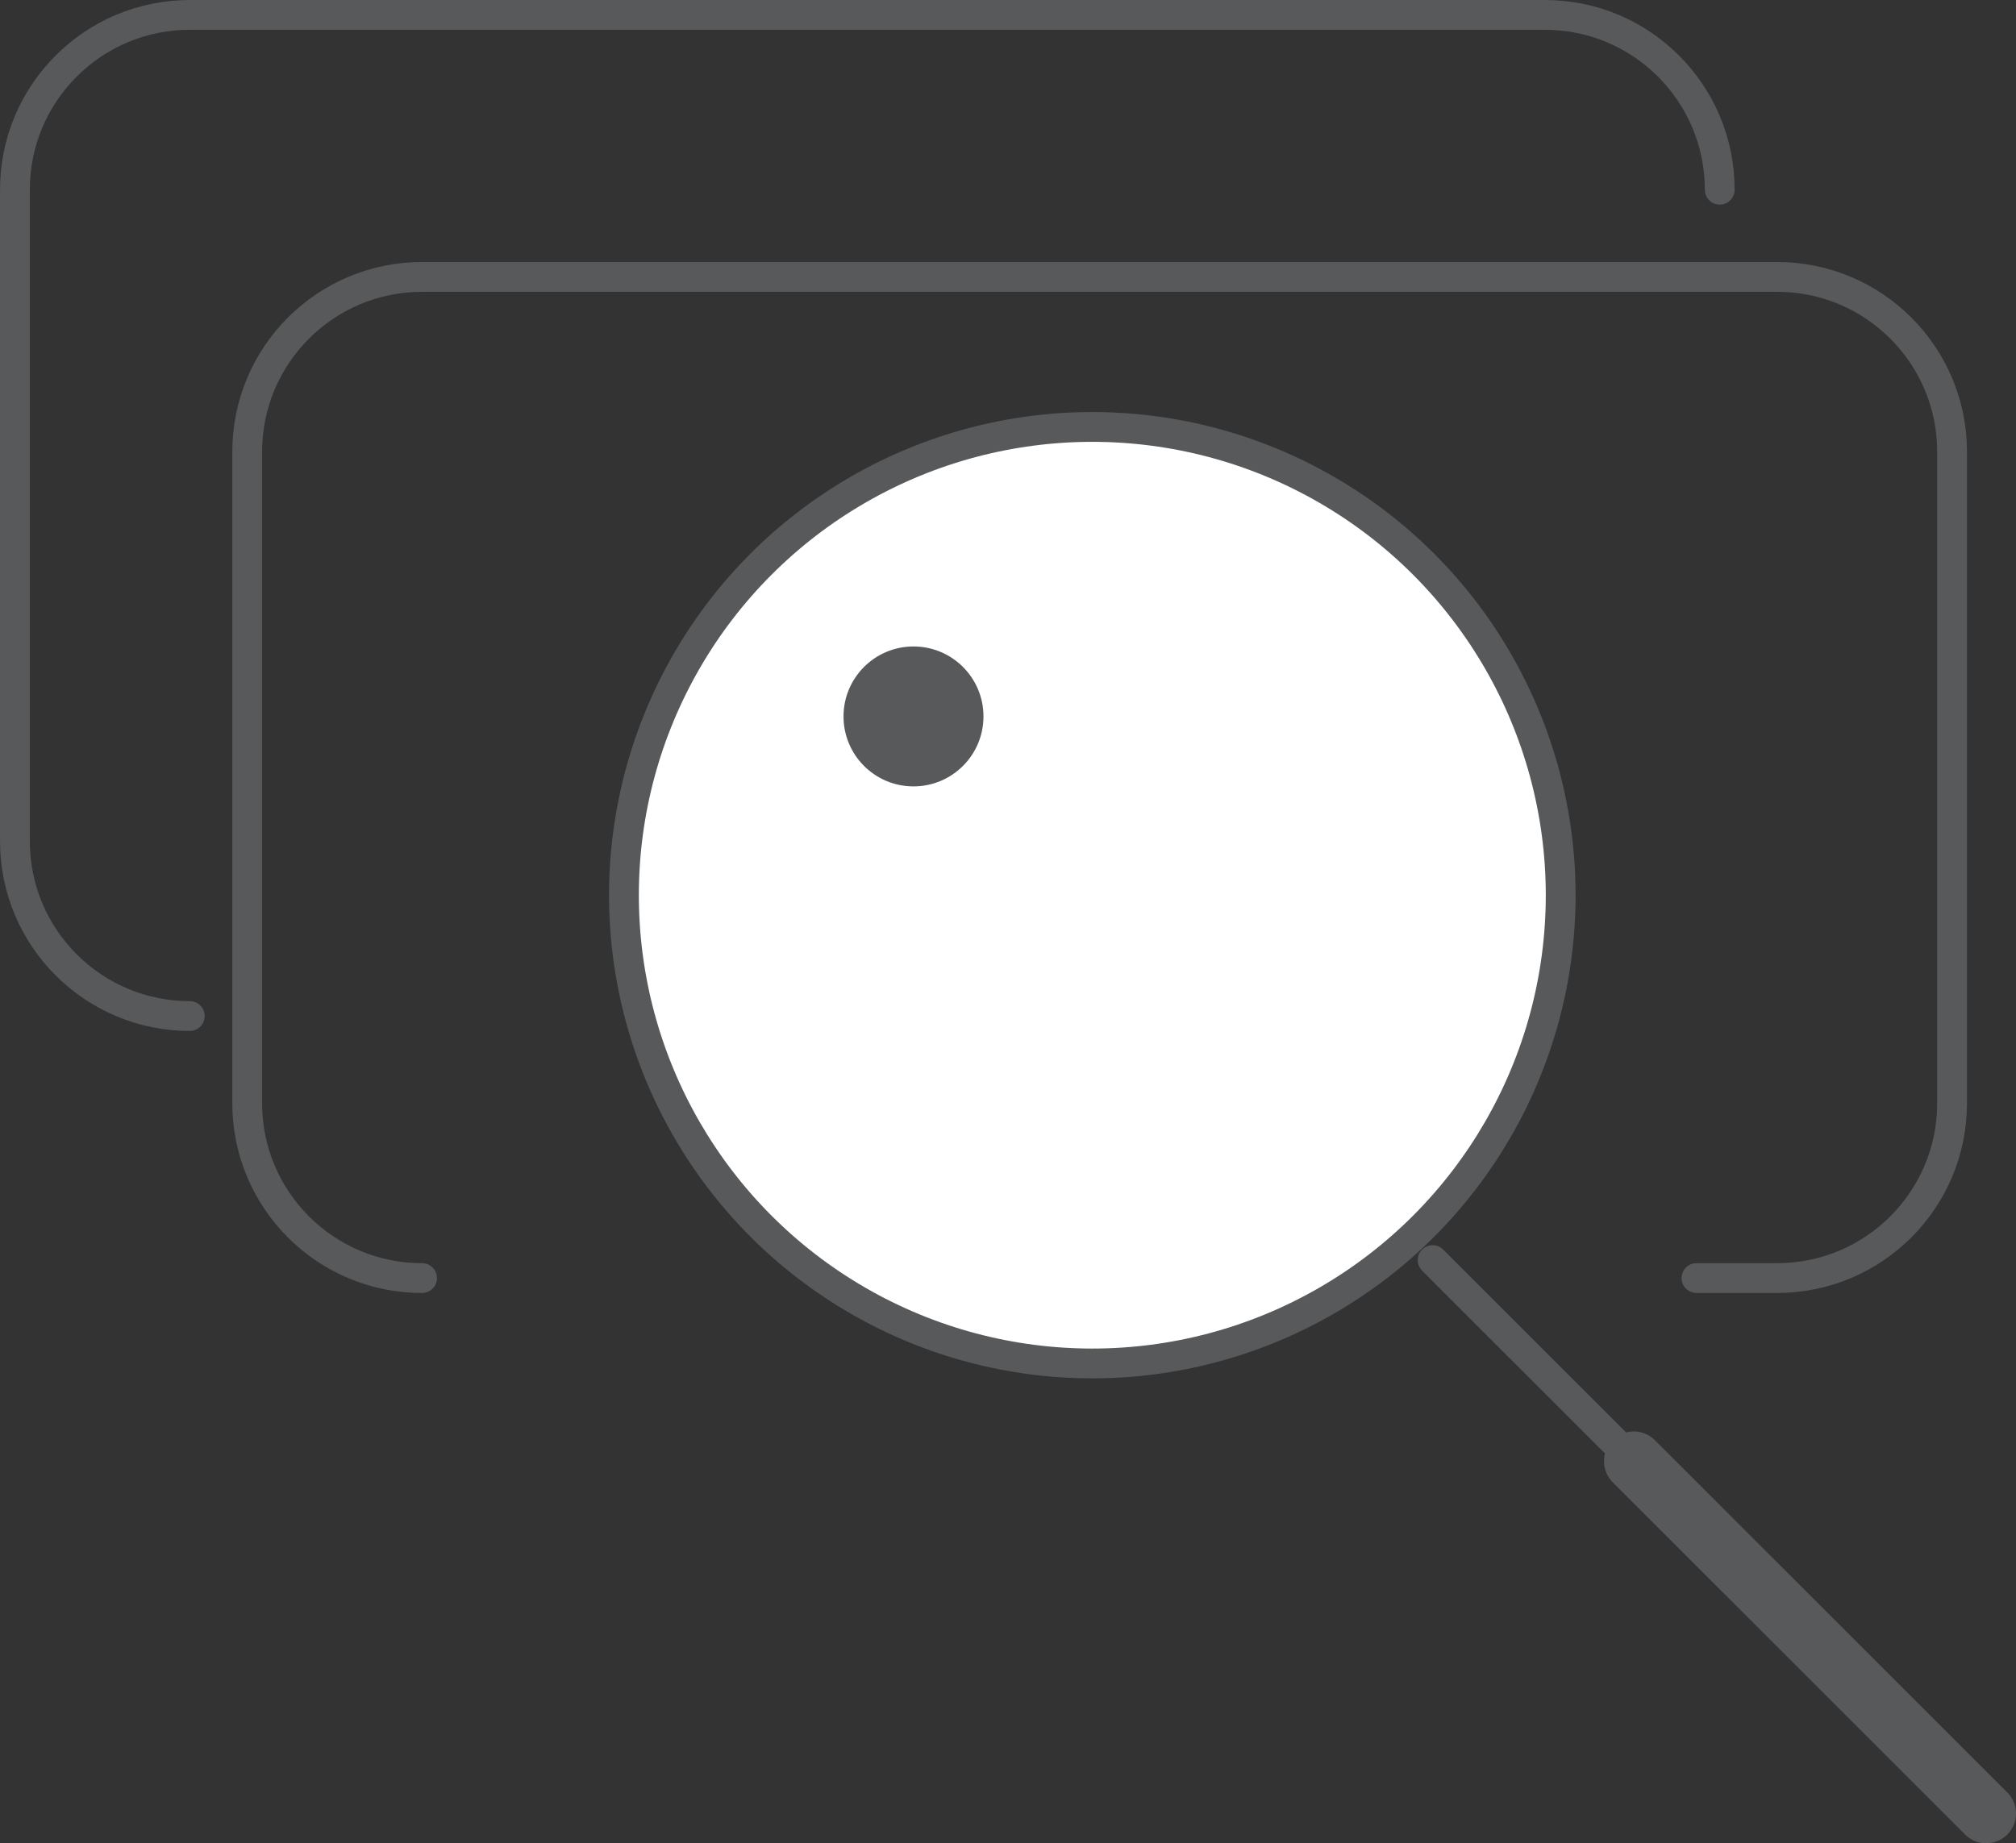
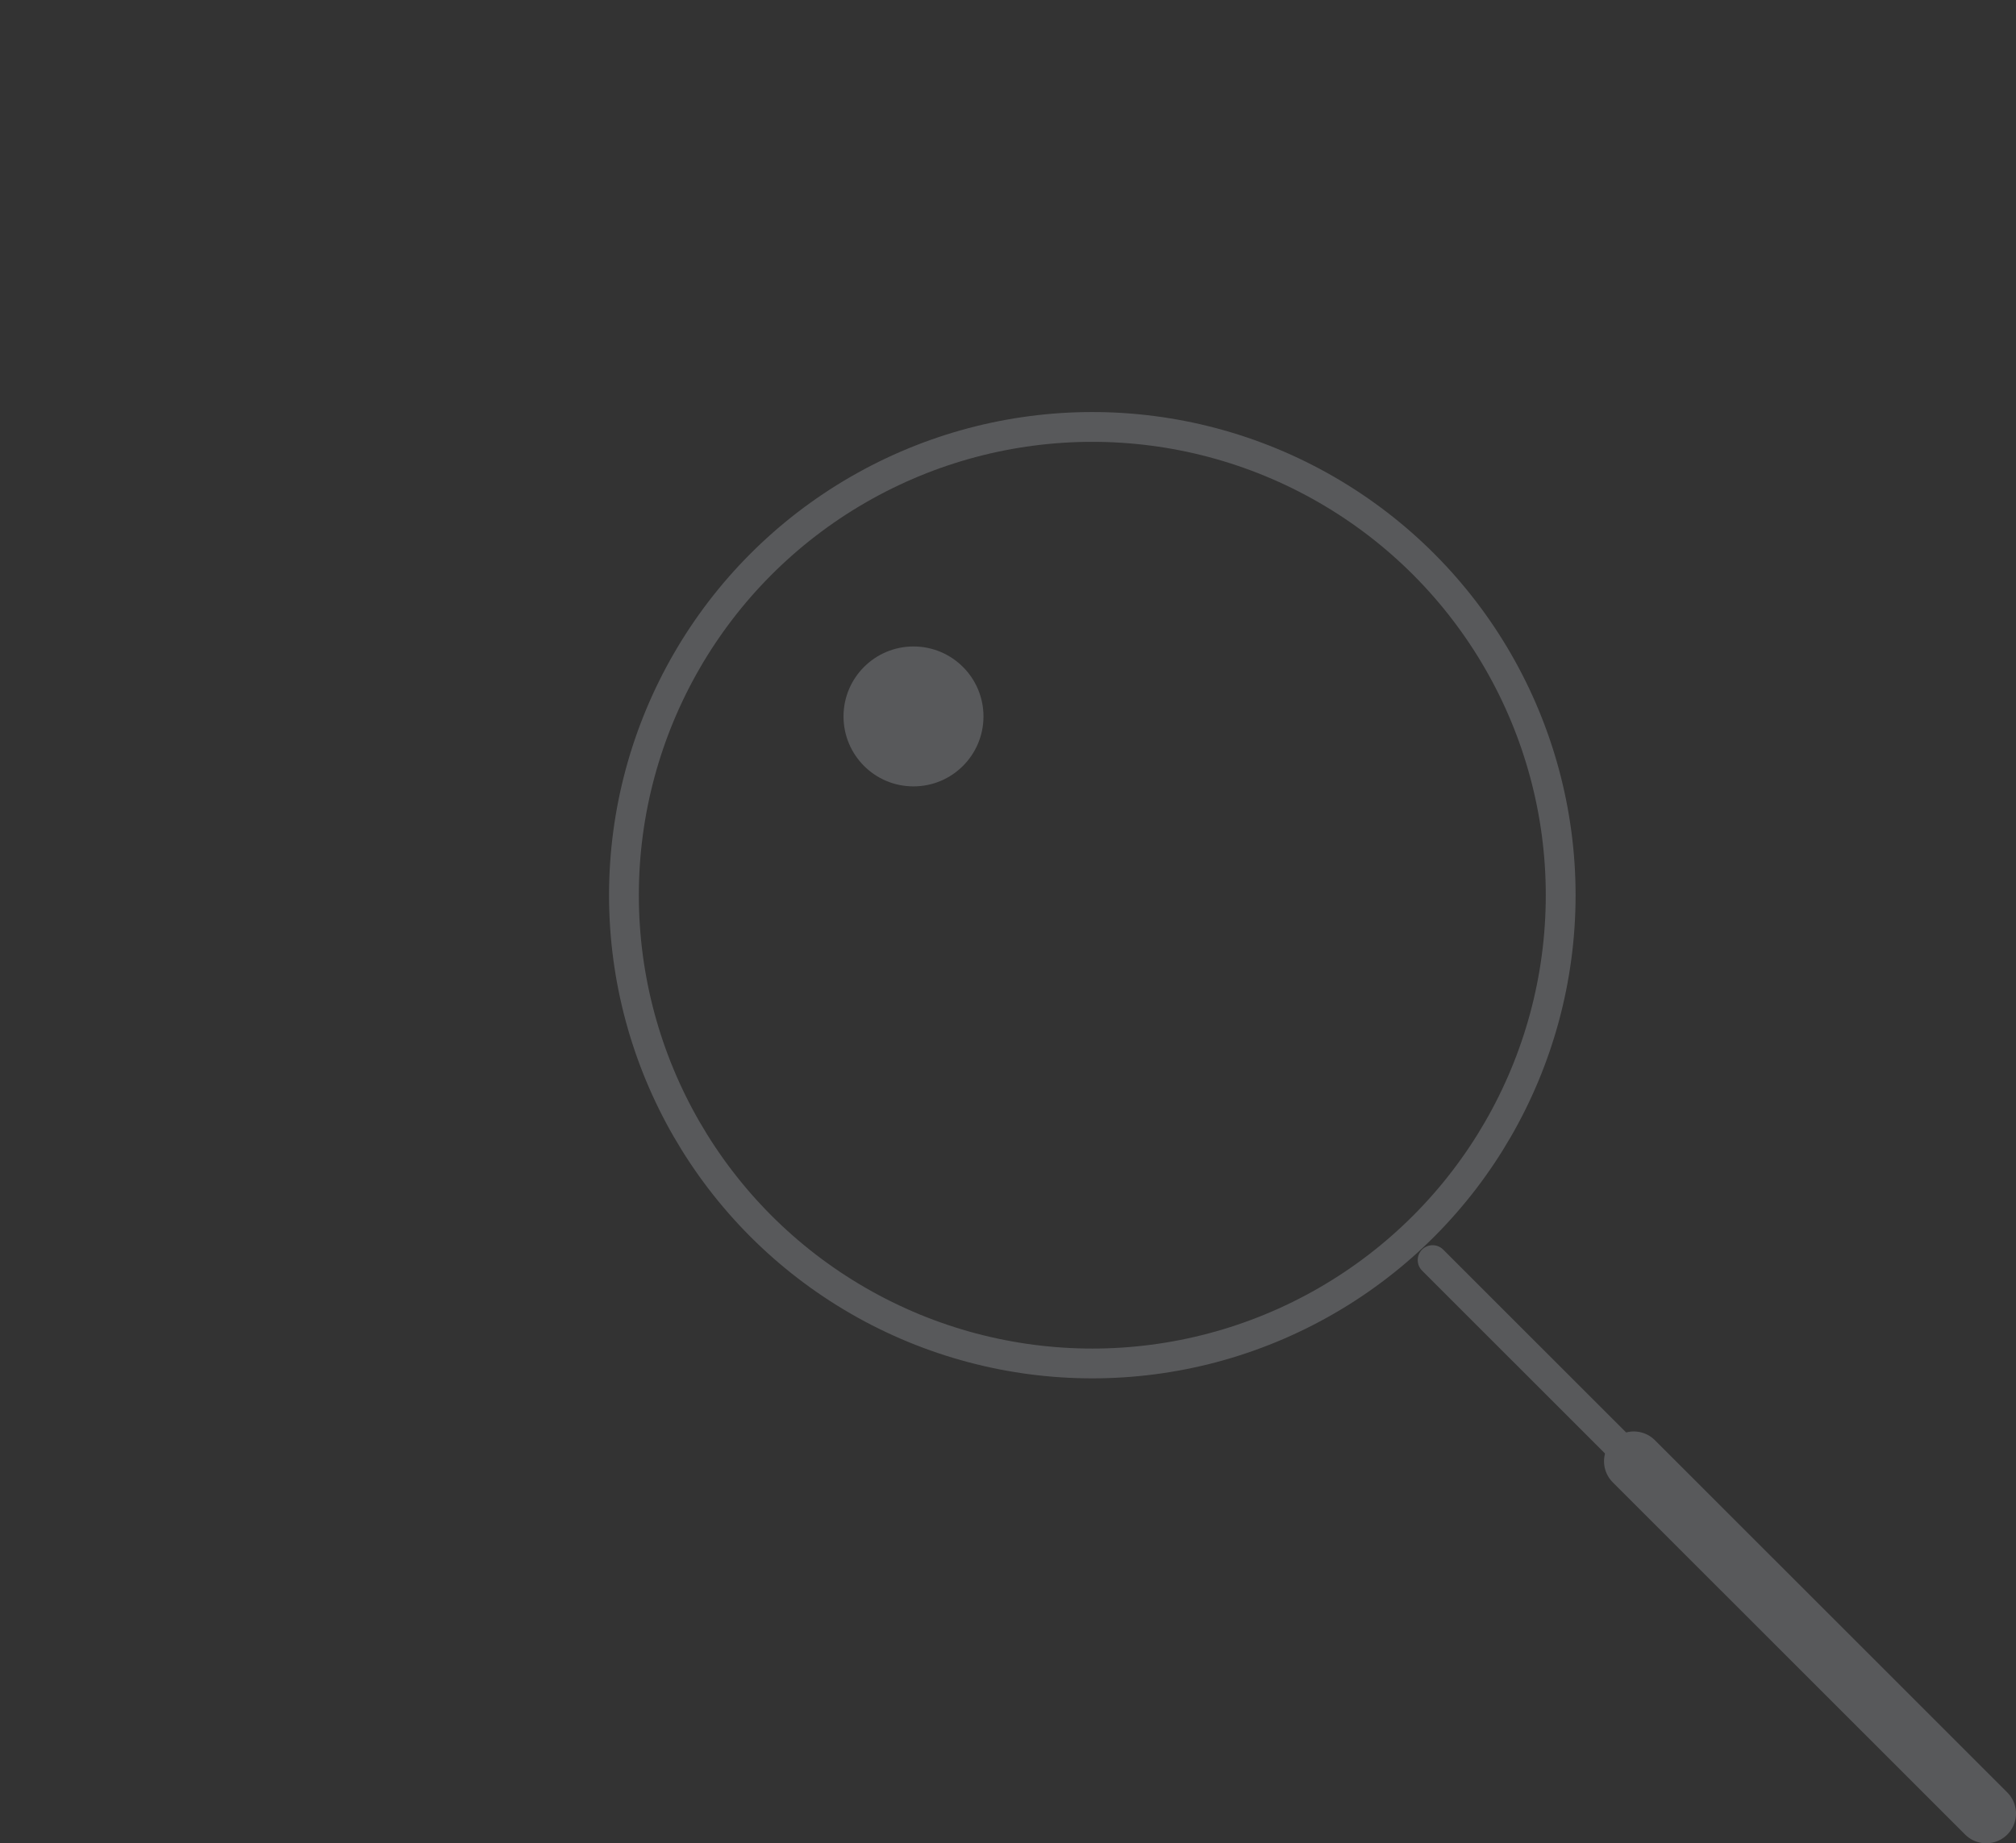
<svg xmlns="http://www.w3.org/2000/svg" xmlns:xlink="http://www.w3.org/1999/xlink" version="1.1" id="Layer_1" x="0px" y="0px" width="67.646px" height="61.865px" viewBox="0 0 67.646 61.865" enable-background="new 0 0 67.646 61.865" xml:space="preserve">
  <rect x="0" y="0" width="67.646" height="61.865" fill="#333333" stroke="none" />
  <g>
    <defs>
      <rect id="SVGID_1_" width="67.645" height="61.865" />
    </defs>
    <clipPath id="SVGID_2_">
      <use xlink:href="#SVGID_1_" overflow="visible" />
    </clipPath>
-     <path clip-path="url(#SVGID_2_)" fill="none" stroke="#58595B" stroke-linecap="round" stroke-miterlimit="10" d="M6.368,34.101   c-3.24,0-5.867-2.627-5.867-5.867V6.367C0.5,3.127,3.127,0.5,6.368,0.5h45.471c3.239,0,5.866,2.627,5.866,5.867" />
-     <path clip-path="url(#SVGID_2_)" fill="none" stroke="#58595B" stroke-linecap="round" stroke-miterlimit="10" d="M14.162,42.896   c-3.24,0-5.867-2.627-5.867-5.867V15.161c0-3.24,2.627-5.867,5.867-5.867h45.472c3.239,0,5.867,2.627,5.867,5.867v21.867   c0,3.24-2.628,5.867-5.867,5.867h-2.709" />
-     <path clip-path="url(#SVGID_2_)" fill="#FFFFFF" d="M20.936,30.045c0-8.68,7.036-15.716,15.716-15.716   c8.68,0,15.716,7.036,15.716,15.716c0,8.68-7.036,15.716-15.716,15.716C27.972,45.762,20.936,38.726,20.936,30.045" />
    <circle clip-path="url(#SVGID_2_)" fill="none" stroke="#58595B" stroke-miterlimit="10" cx="36.652" cy="30.045" r="15.716" />
    <line clip-path="url(#SVGID_2_)" fill="none" stroke="#58595B" stroke-width="2" stroke-linecap="round" stroke-miterlimit="10" x1="54.822" y1="49.043" x2="66.646" y2="60.865" />
    <line clip-path="url(#SVGID_2_)" fill="none" stroke="#58595B" stroke-linecap="round" stroke-miterlimit="10" x1="48.071" y1="42.292" x2="59.056" y2="53.275" />
    <path clip-path="url(#SVGID_2_)" fill="#58595B" d="M28.304,24.045c0-1.297,1.051-2.348,2.348-2.348   c1.297,0,2.348,1.051,2.348,2.348c0,1.297-1.051,2.348-2.348,2.348C29.355,26.394,28.304,25.343,28.304,24.045" />
  </g>
</svg>